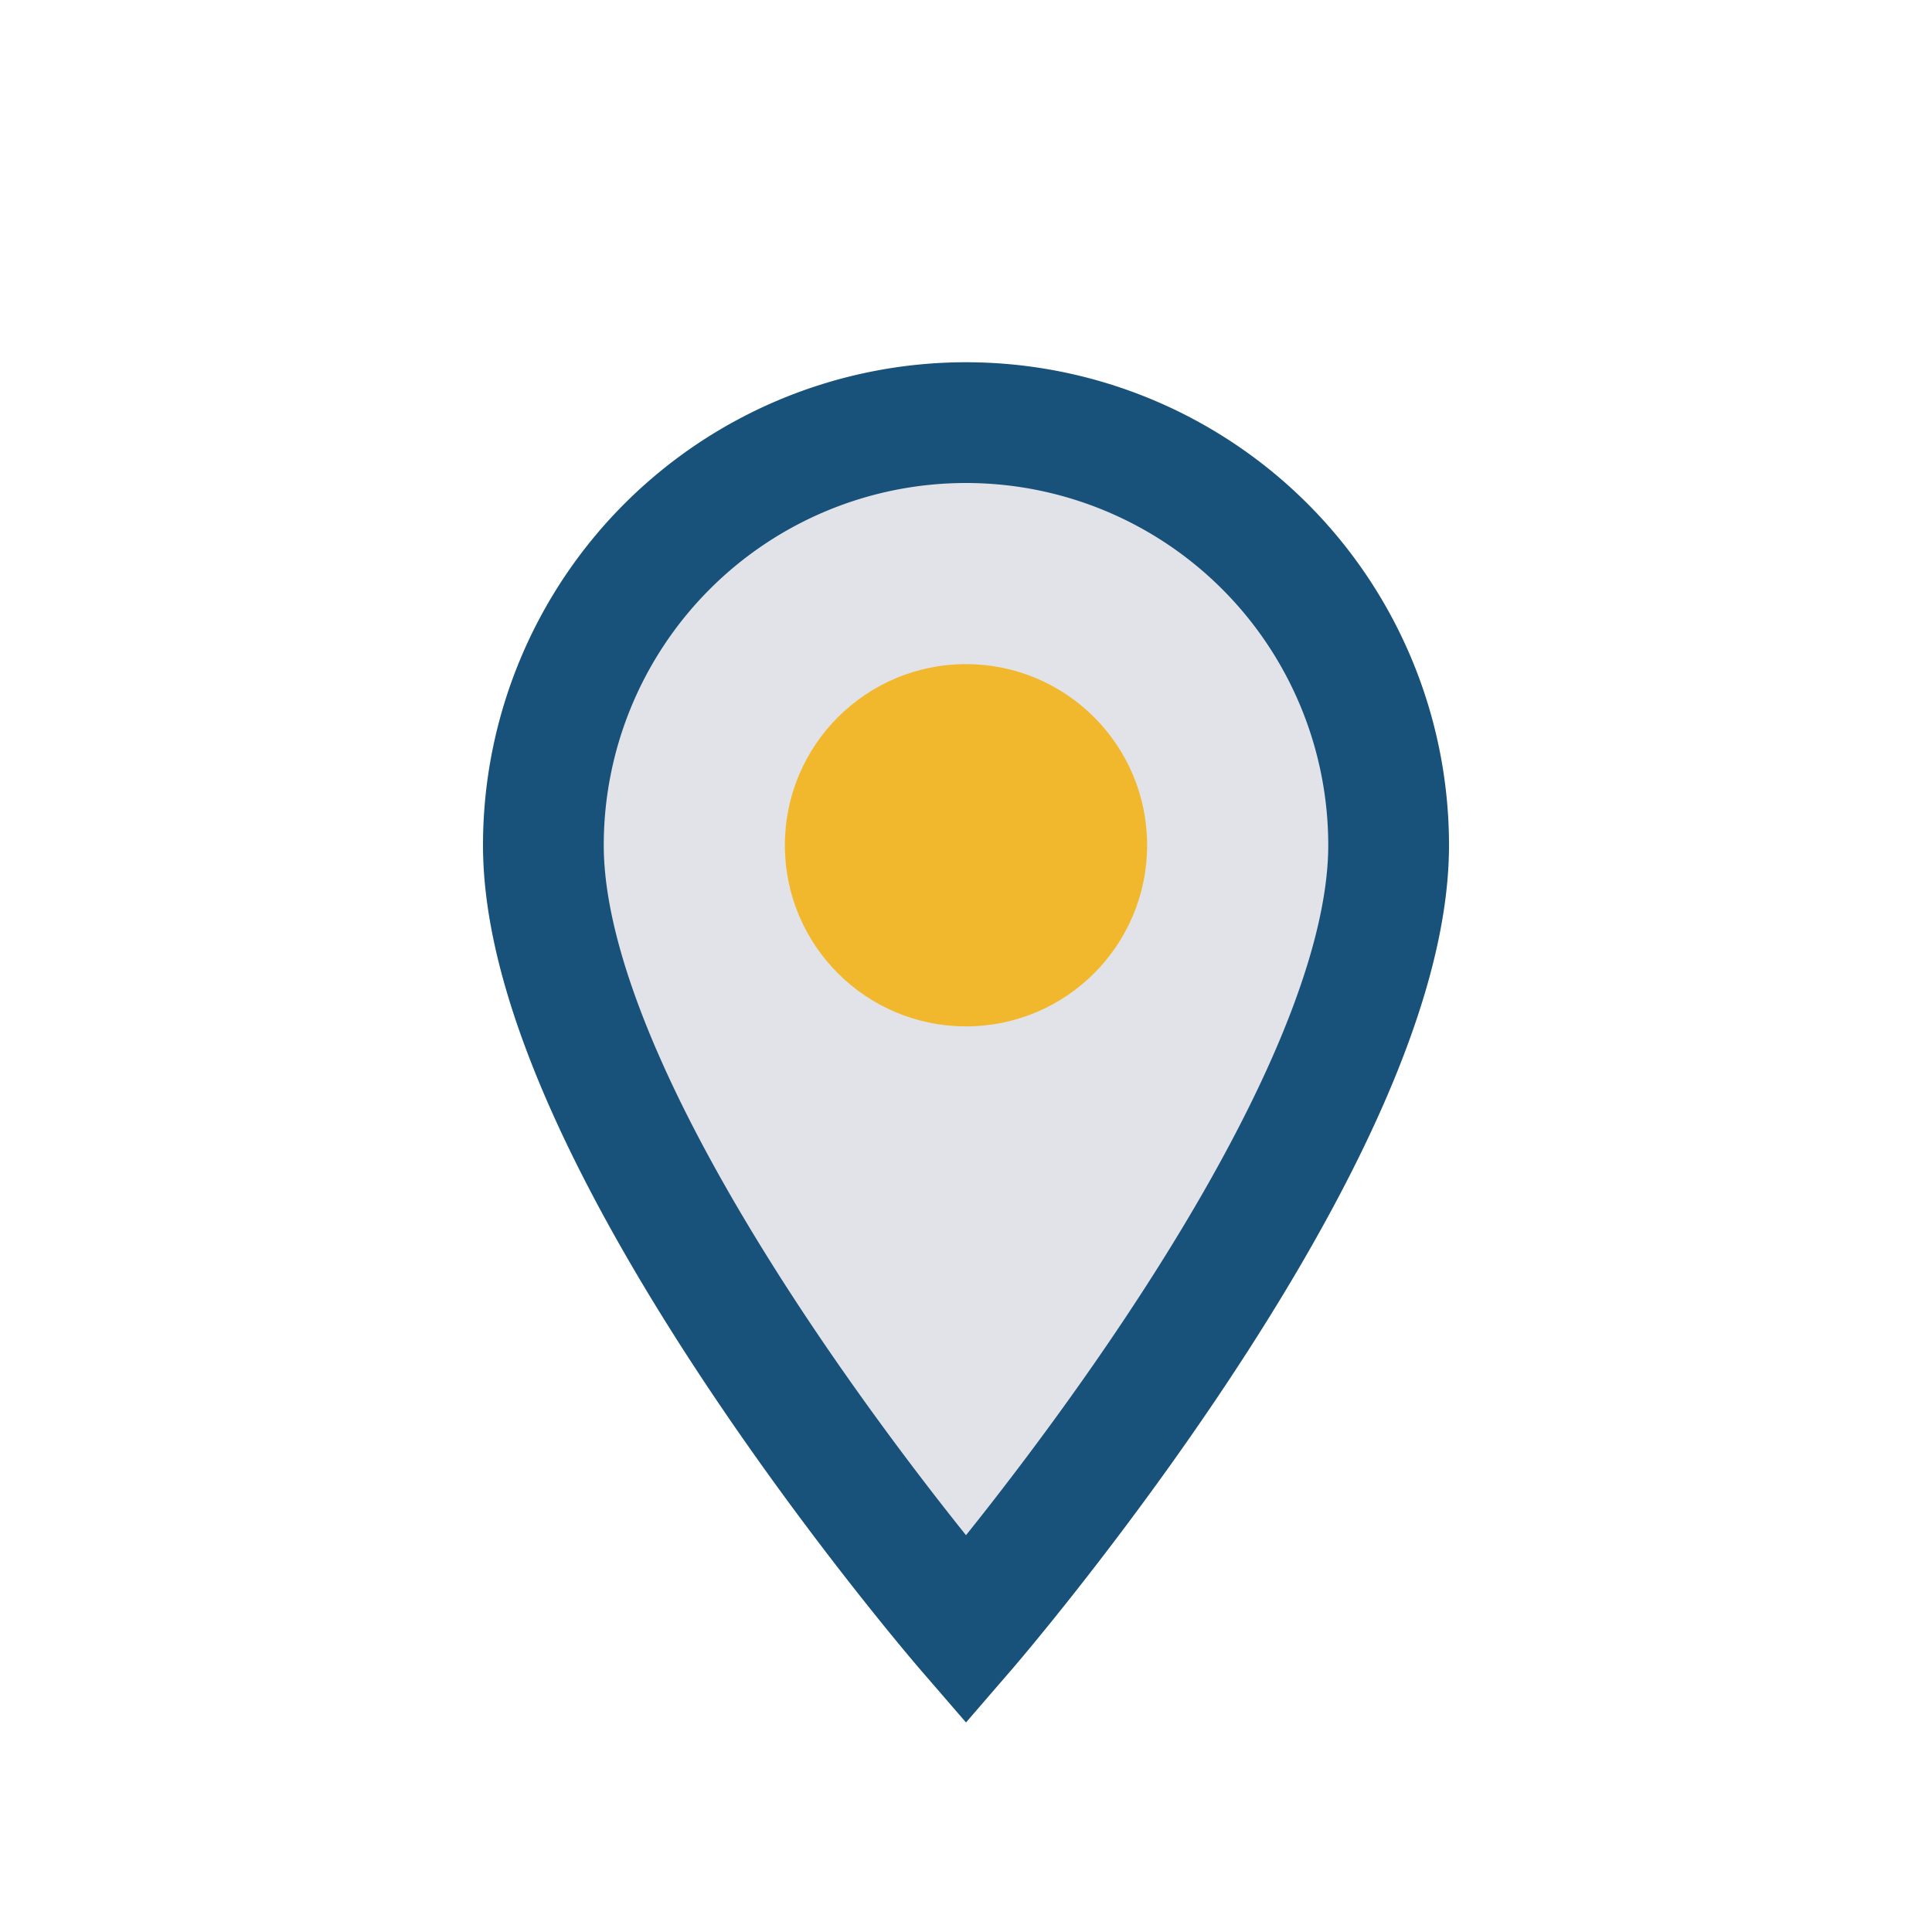
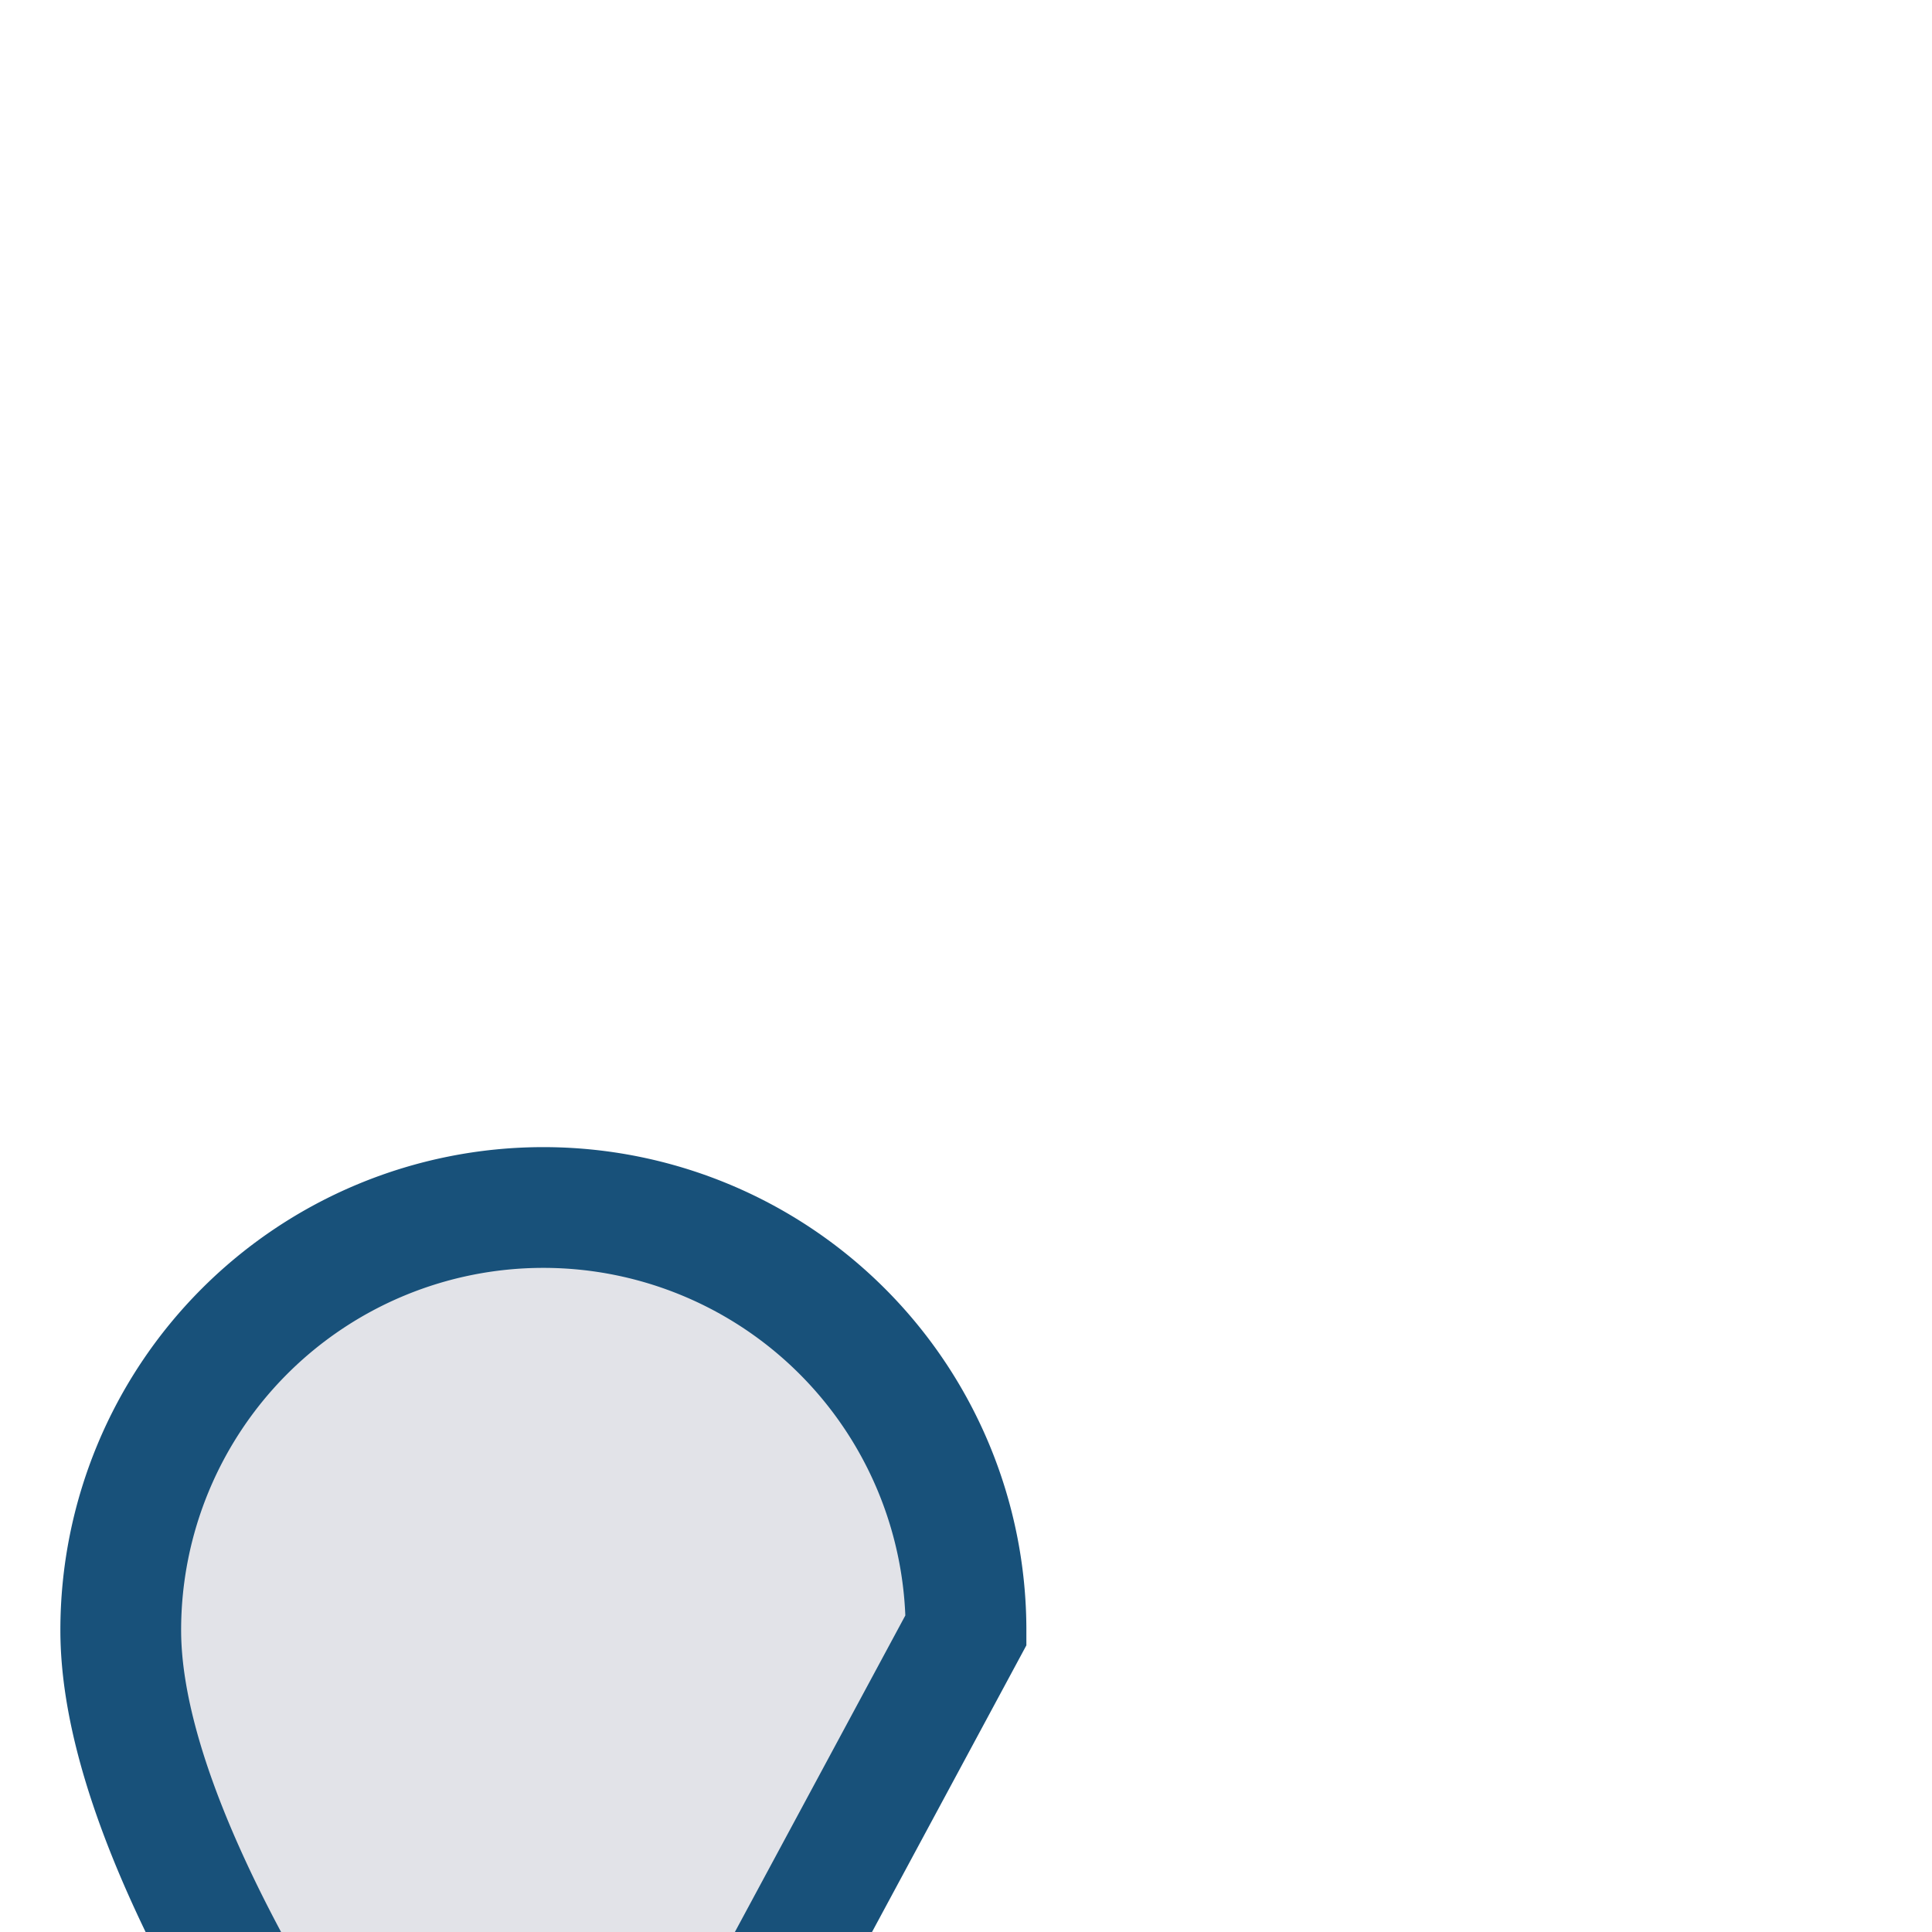
<svg xmlns="http://www.w3.org/2000/svg" width="32" height="32" viewBox="0 0 32 32">
-   <path d="M16 27s7-8.1 7-13a7 7 0 1 0-14 0c0 4.9 7 13 7 13z" fill="#E2E3E8" stroke="#18517A" stroke-width="2" />
-   <circle cx="16" cy="14" r="3" fill="#F1B82D" />
+   <path d="M16 27a7 7 0 1 0-14 0c0 4.9 7 13 7 13z" fill="#E2E3E8" stroke="#18517A" stroke-width="2" />
</svg>